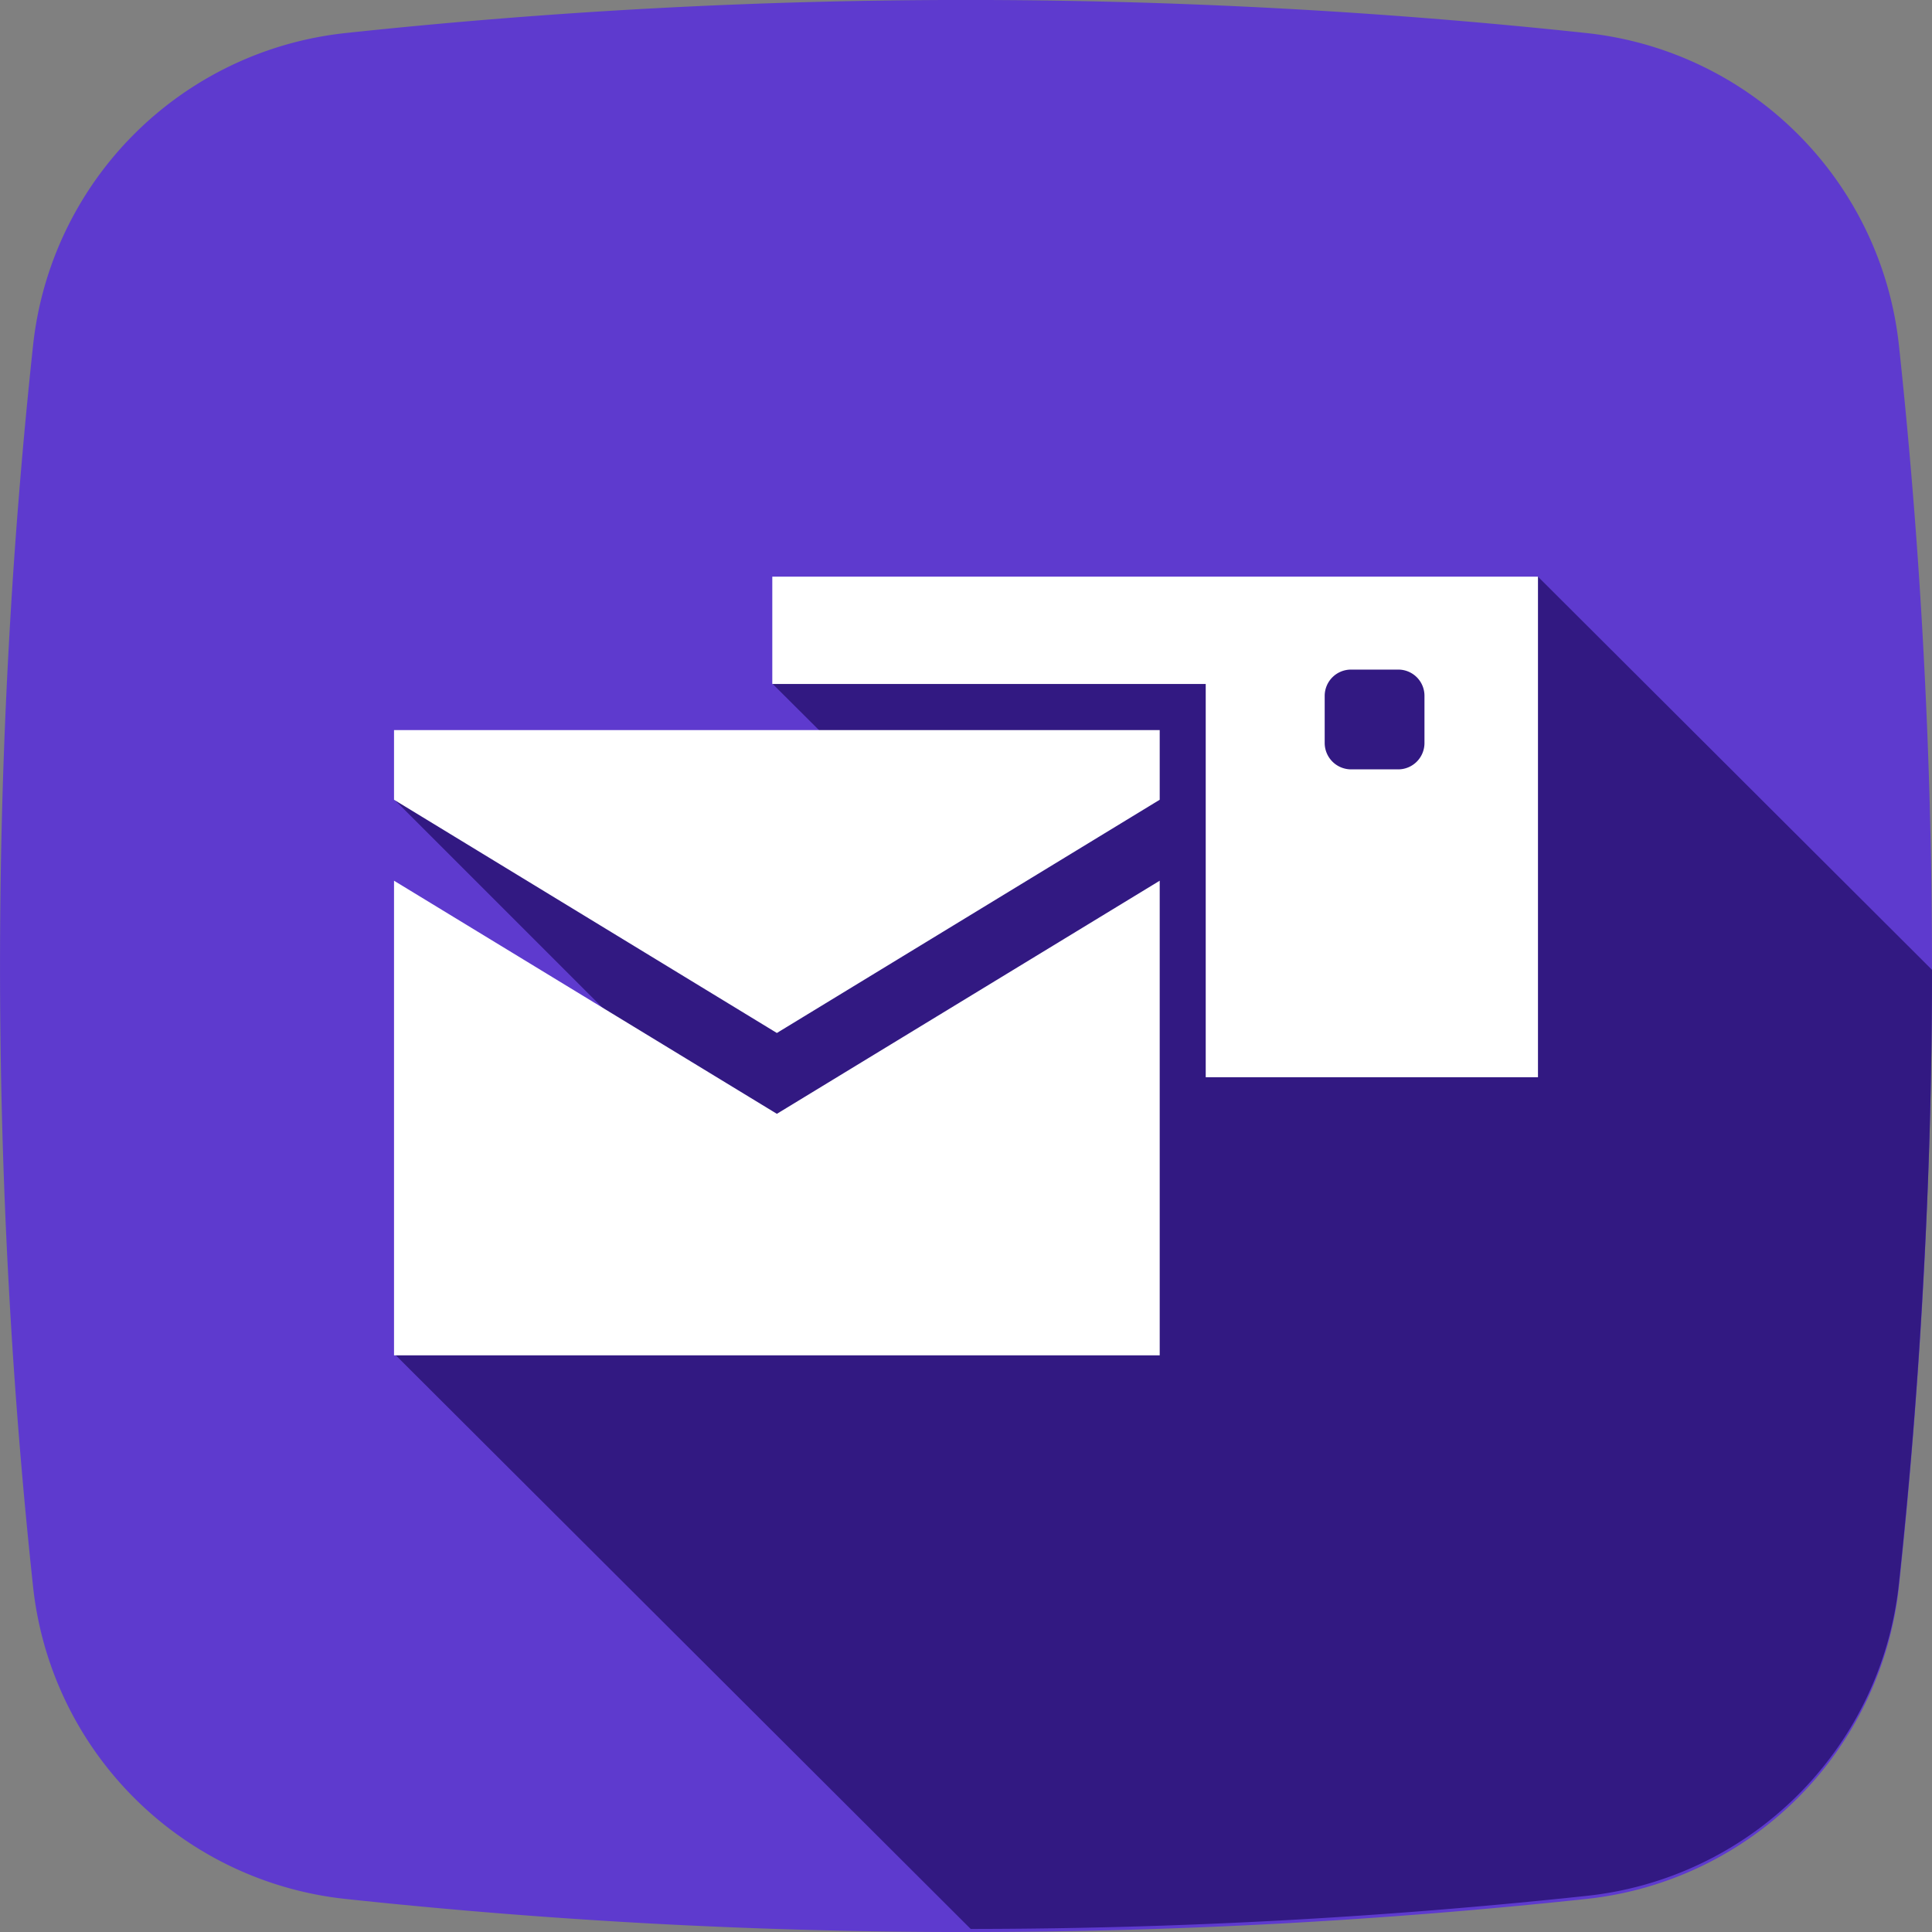
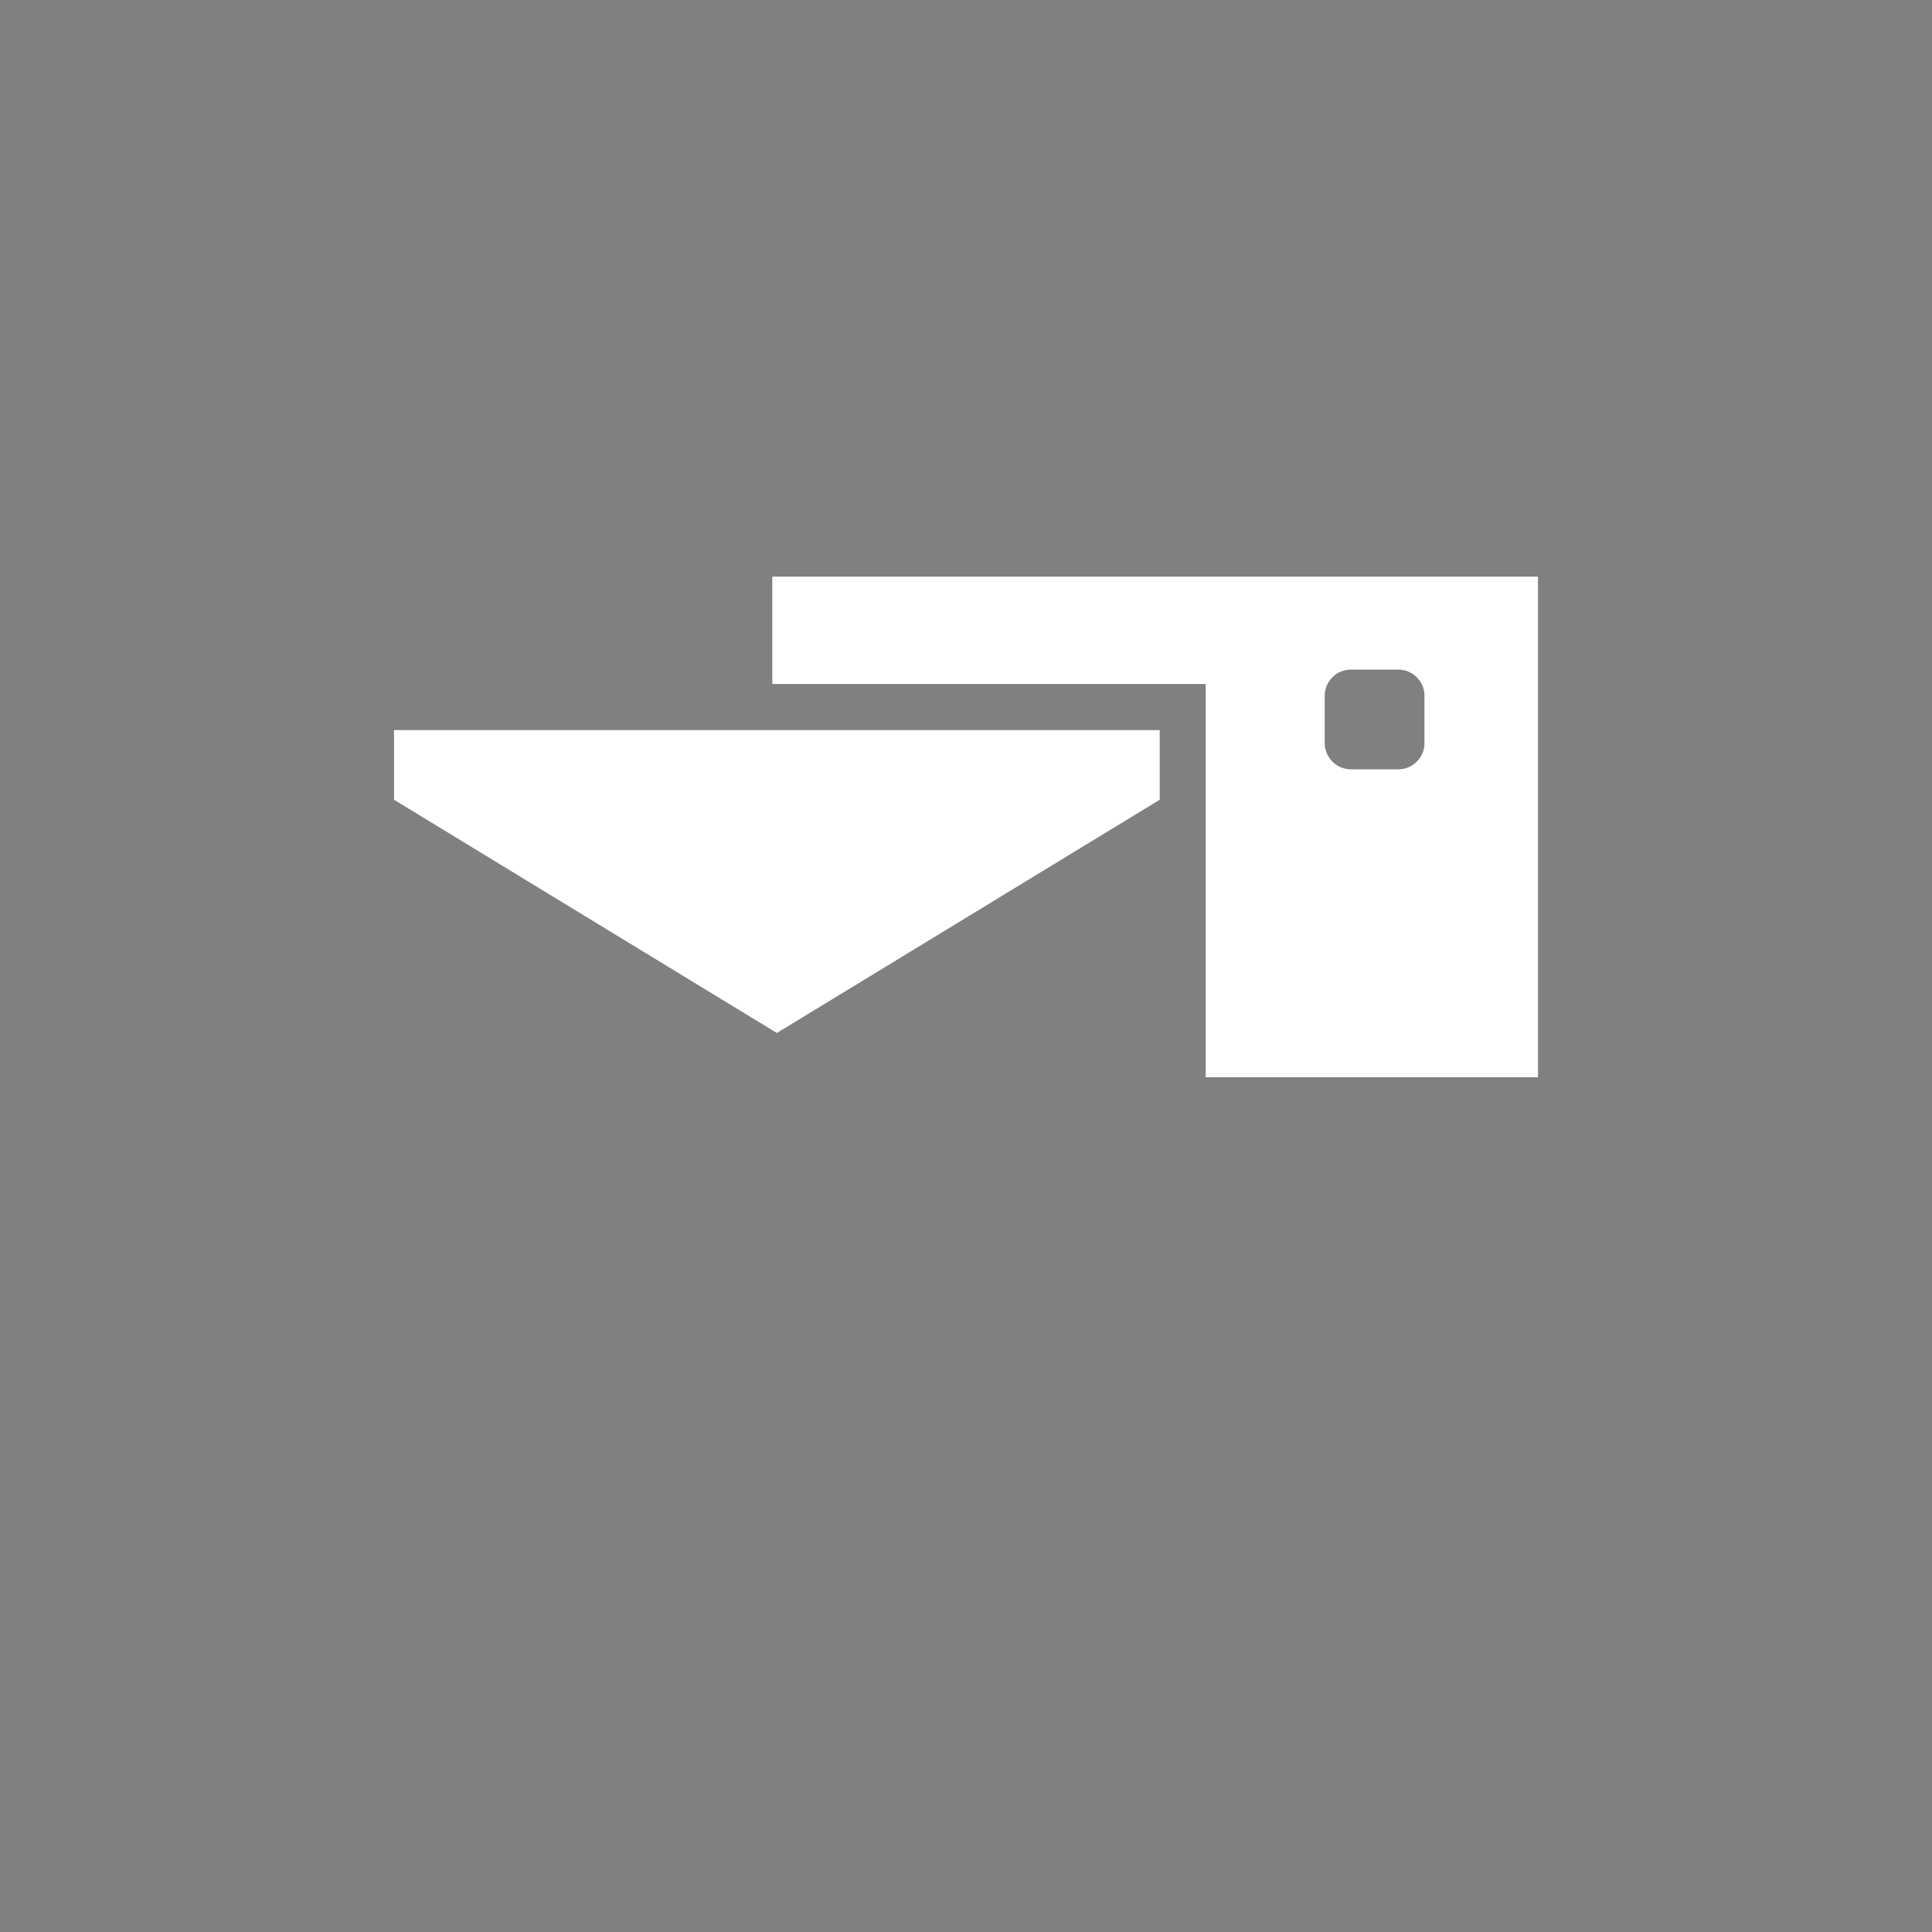
<svg xmlns="http://www.w3.org/2000/svg" height="512" viewBox="0 0 152 152" width="512">
  <rect x="0" y="0" width="152" height="152" fill="#808080" stroke="none" />
  <g id="Layer_2" data-name="Layer 2">
    <g id="_50.mail_bulk" data-name="50.mail bulk">
-       <path id="background" d="m151.3 101.33q-.65 11.74-1.9 23.48a27.69 27.69 0 0 1 -24.59 24.59 459 459 0 0 1 -97.62 0 27.69 27.69 0 0 1 -24.59-24.59q-1.26-11.73-1.9-23.48a460.28 460.28 0 0 1 0-50.66q.64-11.74 1.9-23.48a27.69 27.69 0 0 1 24.59-24.59 459 459 0 0 1 97.62 0 27.69 27.69 0 0 1 24.59 24.59q1.26 11.73 1.9 23.48a460.28 460.28 0 0 1 0 50.66z" fill="#5e3ace" />
-       <path id="shadow" d="m152 76.3q0 12.47-.71 24.9-.64 11.73-1.9 23.43a27.64 27.64 0 0 1 -24.59 24.53 459.07 459.07 0 0 1 -48.43 2.6l-45.37-45.27 18.12-25.49-18.12-18.12 37.89-1-8.14-8.11 60.25-8.4z" fill="#321982" />
      <g id="icon" fill="#fff">
        <path d="m61.12 81.27 30.12-18.35v-5.48h-60.24v5.48z" />
-         <path d="m61.12 87.63-30.12-18.34v37.34h60.24v-37.34z" />
        <path d="m60.76 45.37v8.44h34.1v30.94h26.14v-39.38zm51.31 13.08a2.07 2.07 0 0 1 -2.07 2.08h-3.71a2.08 2.08 0 0 1 -2.07-2.08v-3.7a2.07 2.07 0 0 1 2.07-2.07h3.71a2.06 2.06 0 0 1 2.07 2.07z" />
      </g>
    </g>
  </g>
</svg>